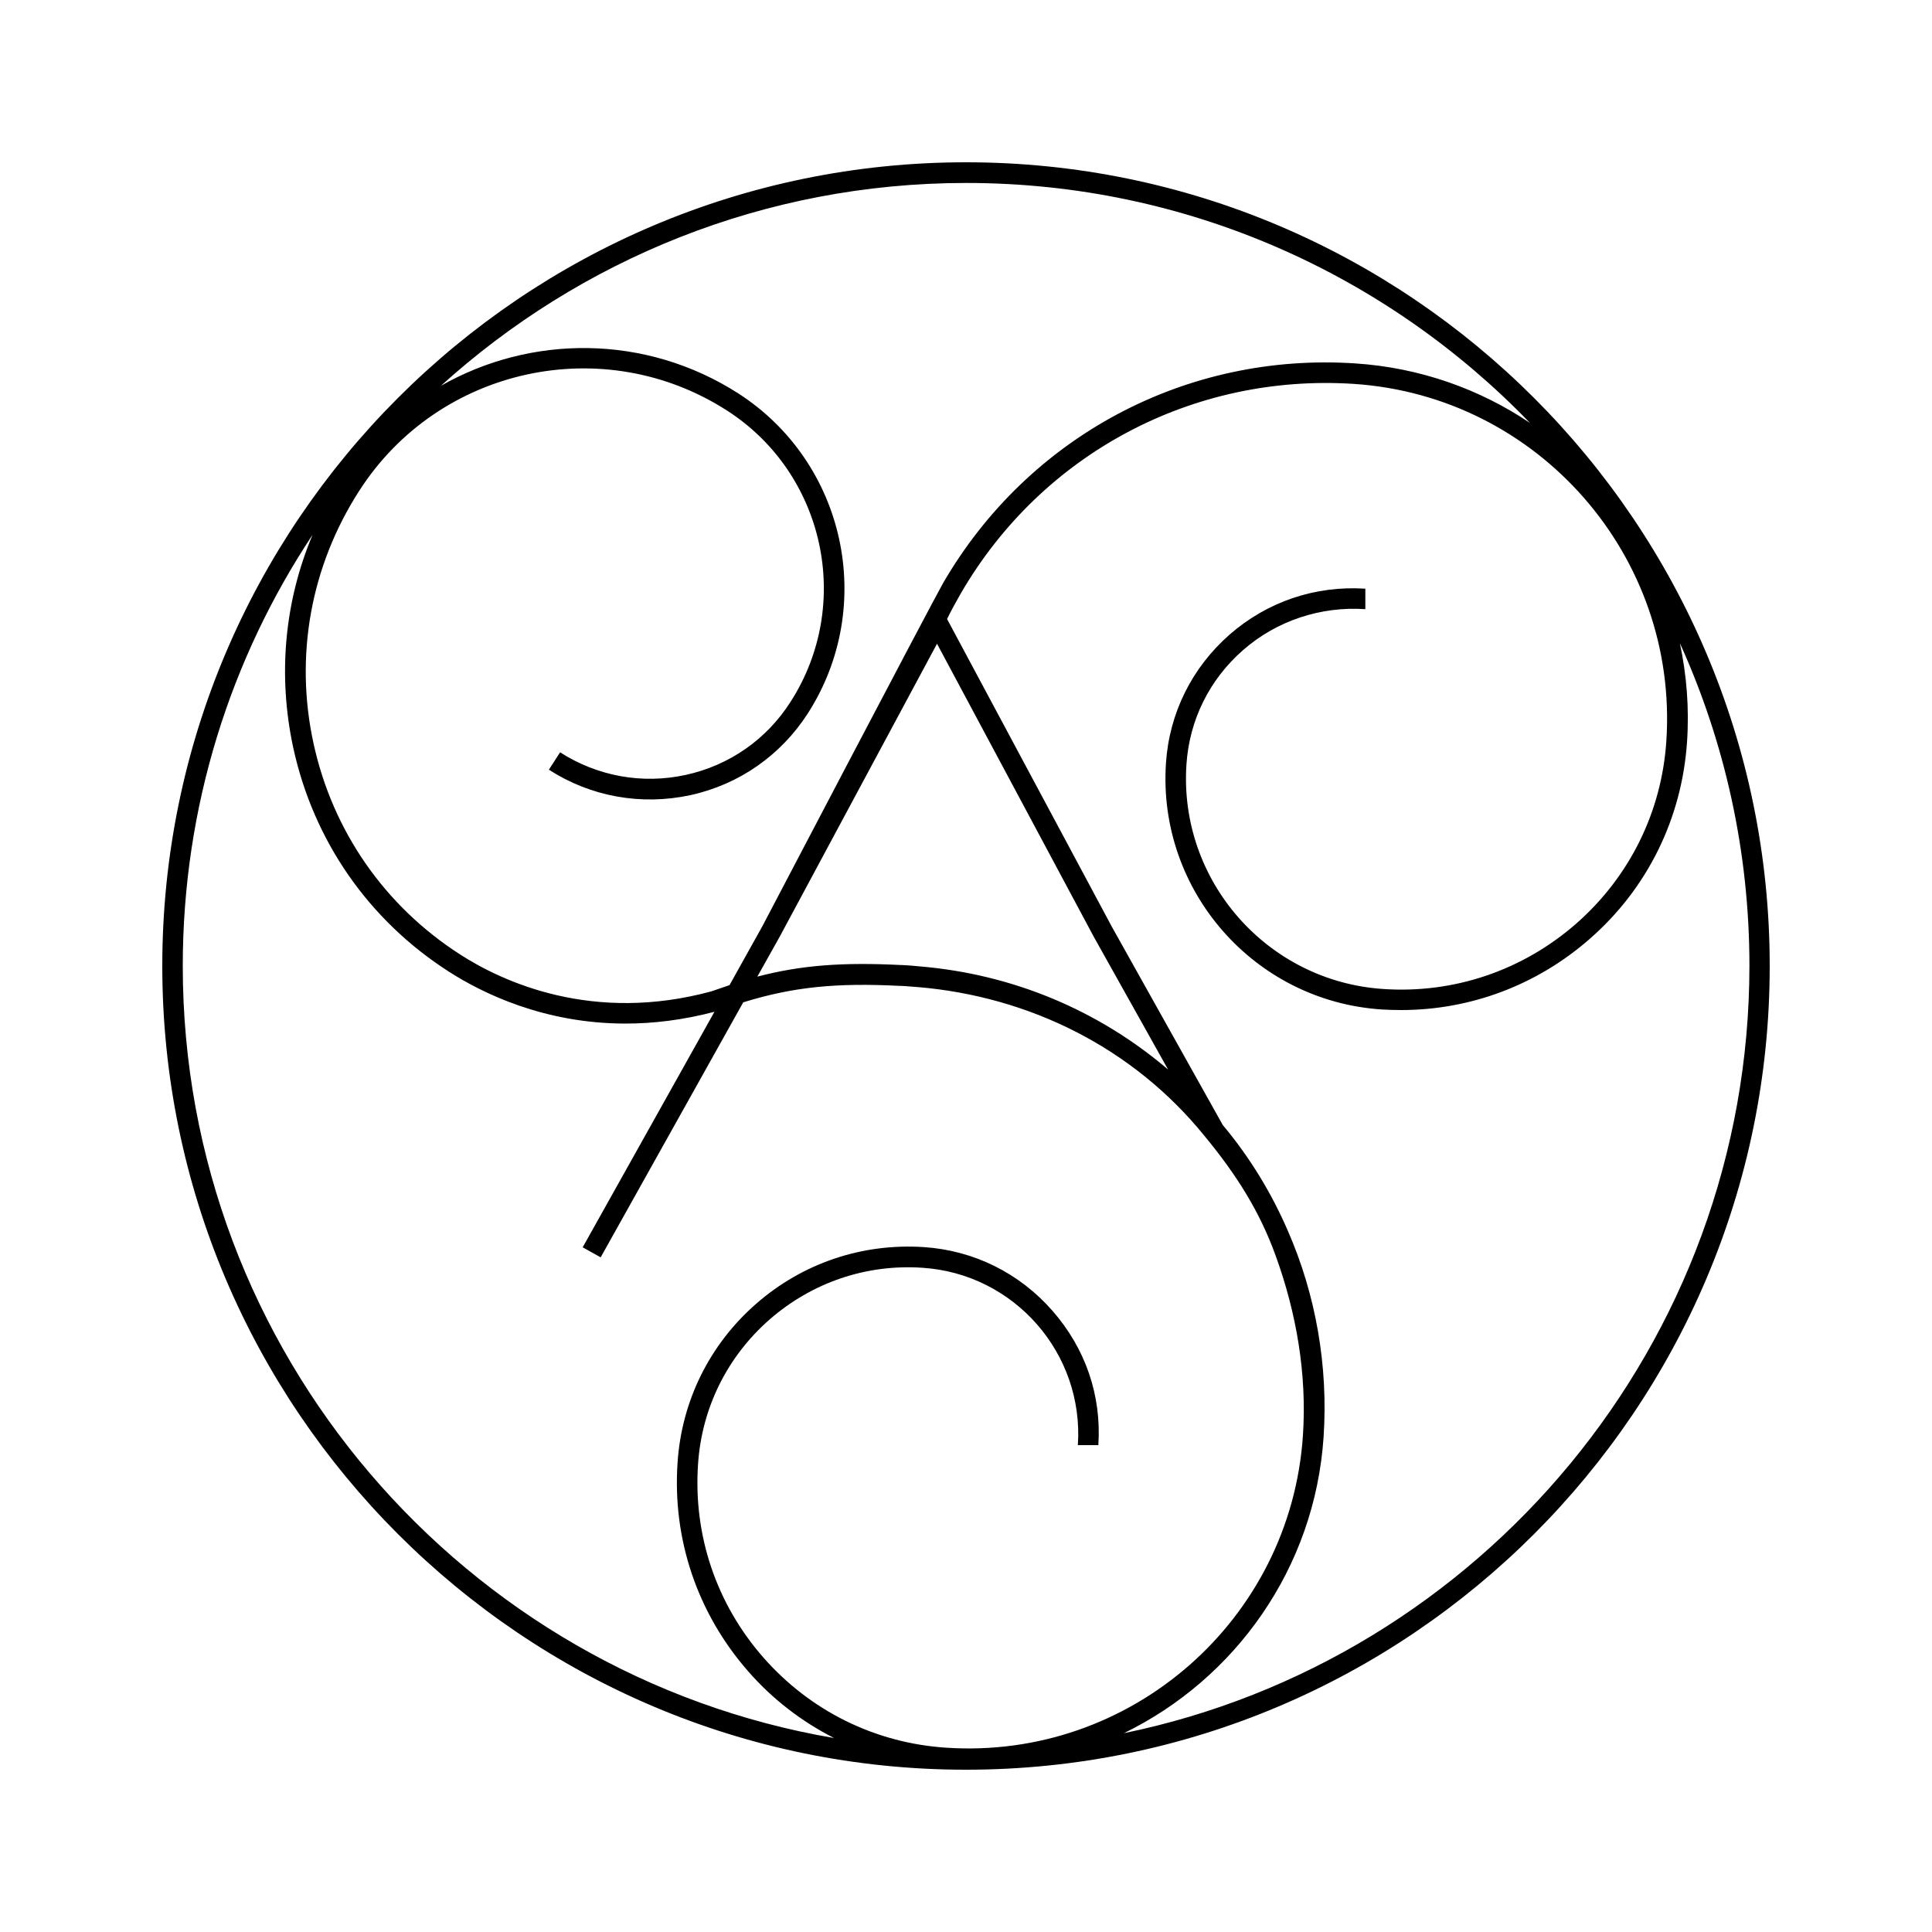
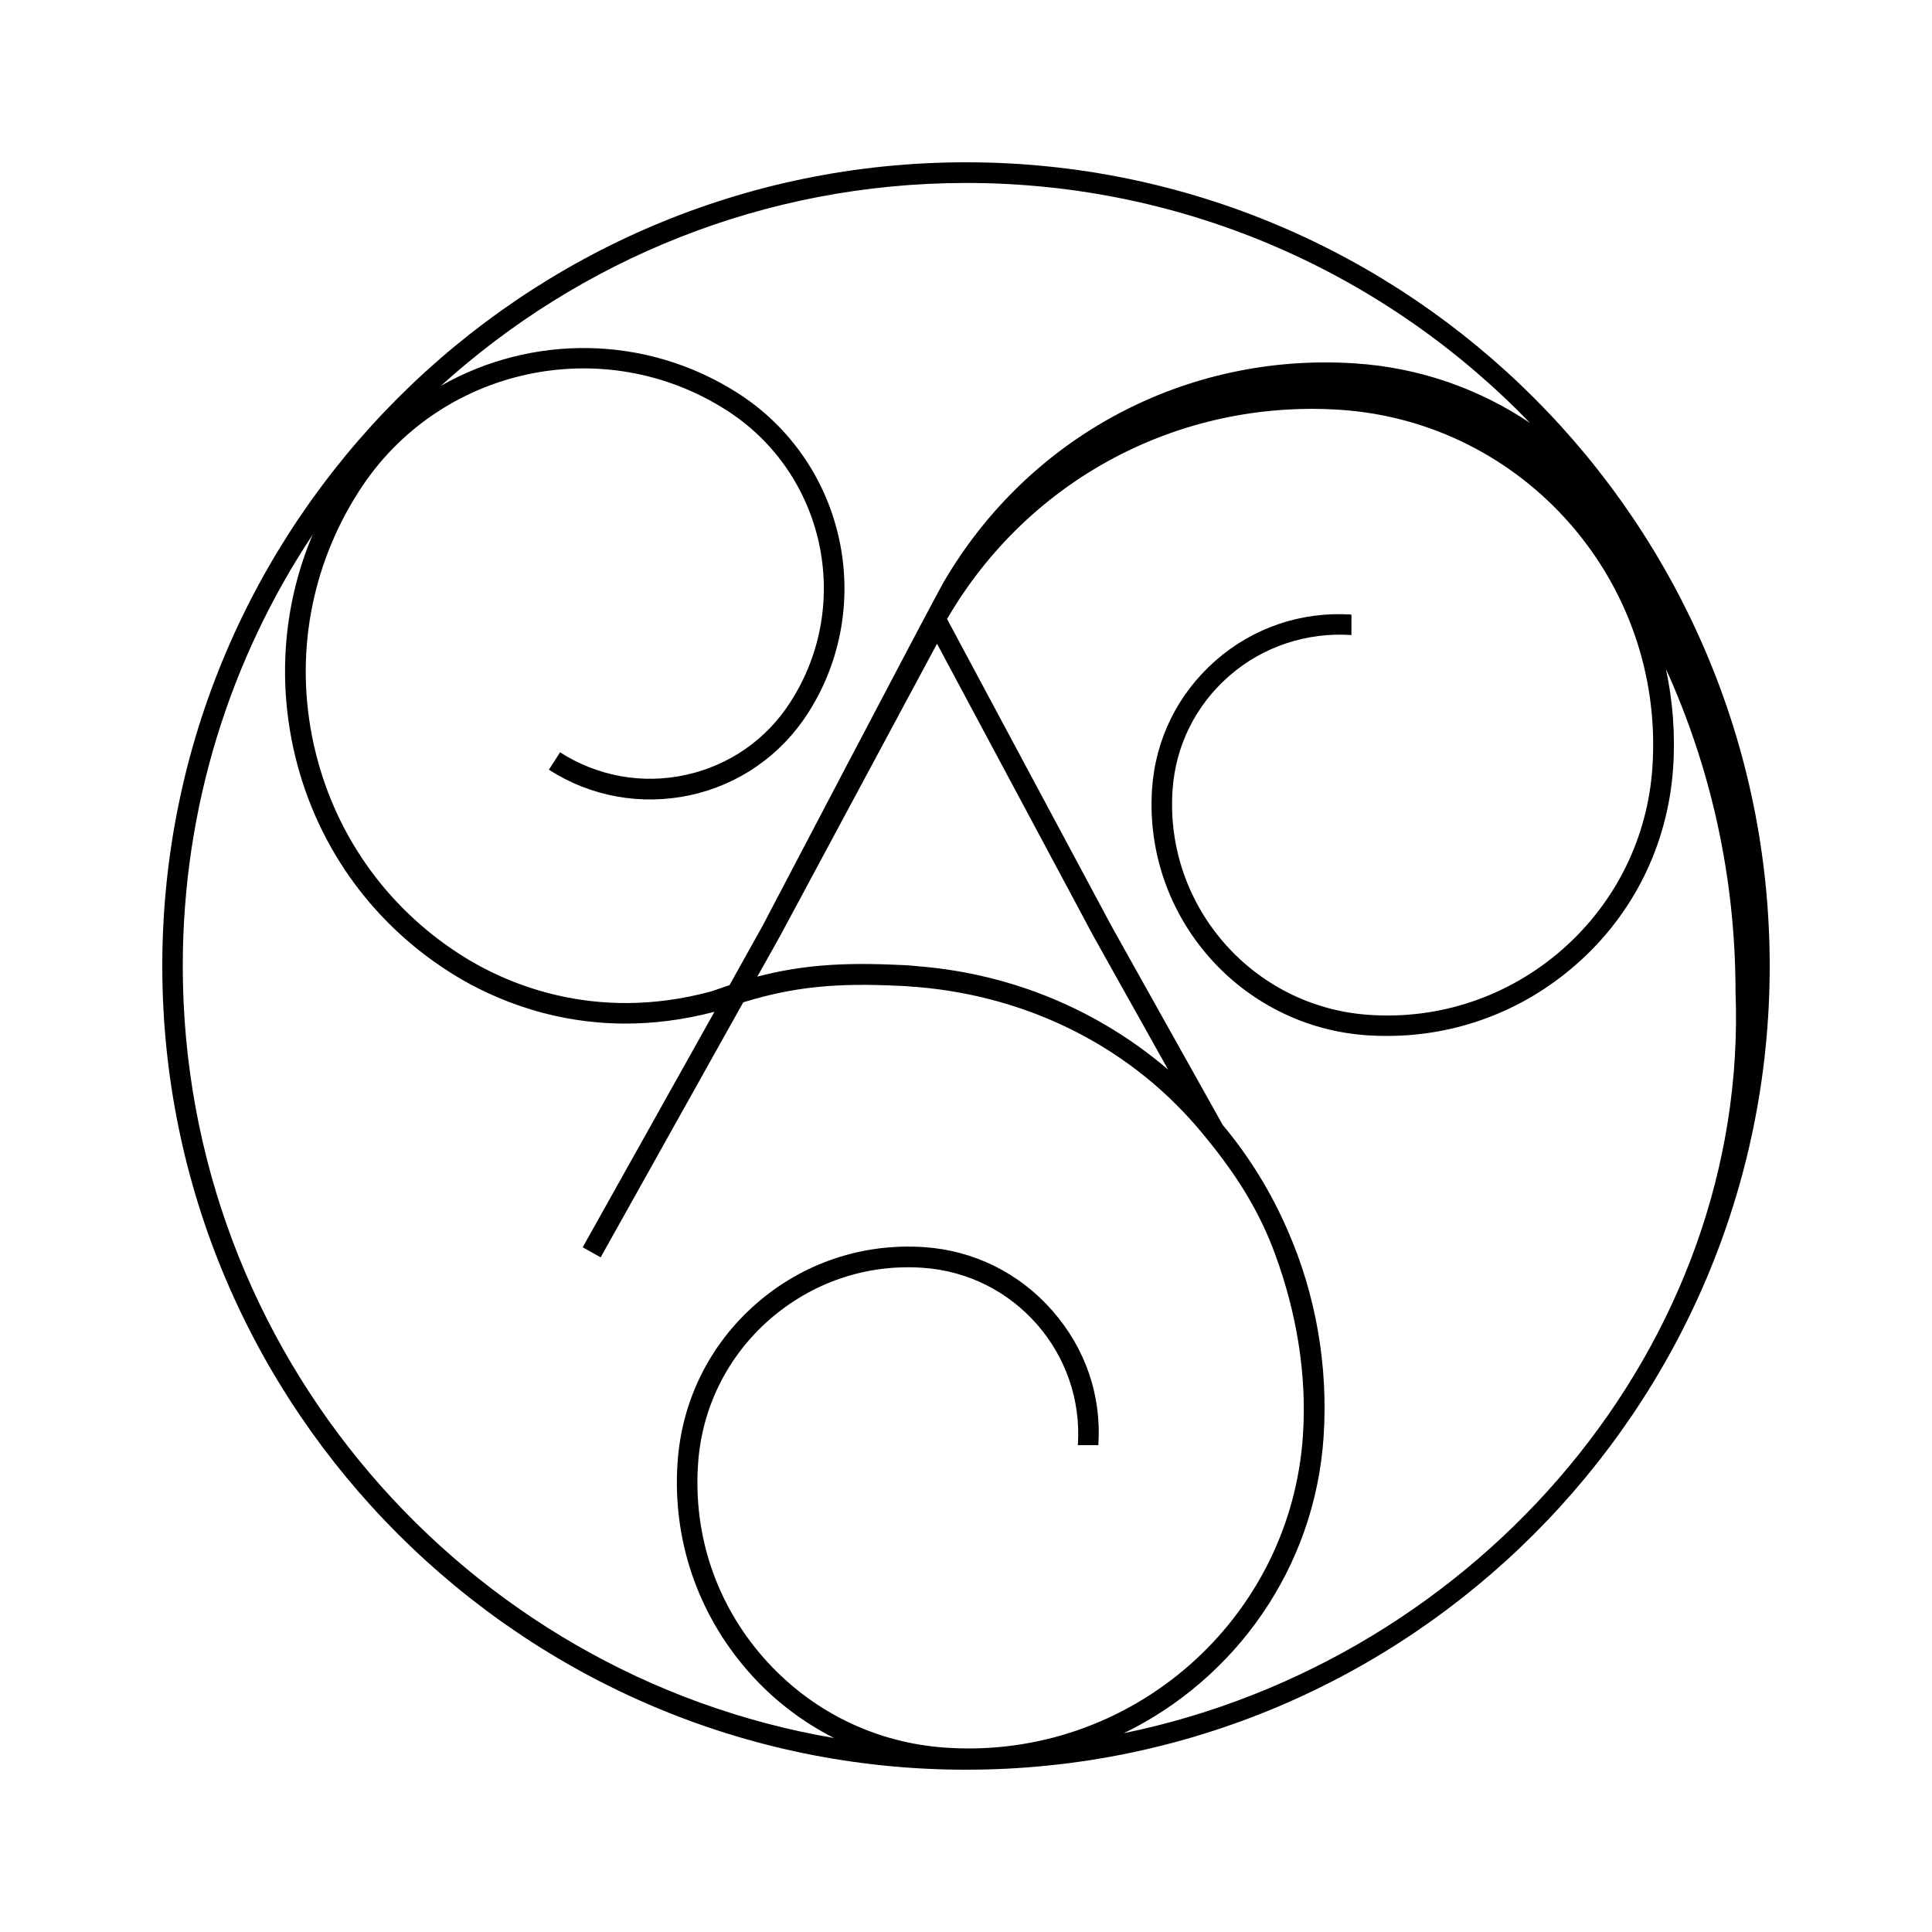
<svg xmlns="http://www.w3.org/2000/svg" xml:space="preserve" style="enable-background:new 0 0 1000 1000;" viewBox="0 0 1000 1000" y="0px" x="0px" id="Layer_1" version="1.1">
  <style type="text/css">
	.st0{fill:#A5998F;}
	.st1{fill:#F0ECE6;}
	.st2{fill:#FBFAF8;}
	.st3{fill:#AC8B55;}
	.st4{fill:#FDF9DF;}
	.st5{fill:#242424;}
	.st6{fill:#484440;}
	.st7{fill:#FFFFFF;}
</style>
-   <path d="M500,84C270.6,84,84,270.6,84,500c0,229.4,186.6,416,416,416c229.4,0,416-186.6,416-416  C916,270.6,729.4,84,500,84z M376.3,212.5c50.6,32.5,65.4,100.3,32.8,150.9c-12.4,19.4-31.7,32.8-54.2,37.7  c-22.5,4.9-45.6,0.7-65-11.7l-5.8,9c21.8,14,47.7,18.6,73.1,13.2c25.3-5.5,46.9-20.6,60.9-42.3c35.7-55.6,19.6-129.9-36-165.7  c-48.1-30.8-107.4-30.4-153.9-3.9c72-65.2,167.4-105,271.9-105c114.5,0,218,47.7,291.8,124.2c-26-17.5-56.9-28.6-90.4-30.8  c-87.4-5.8-169.2,37.7-213.3,113.6c-5.9,10.3-93.7,177.9-93.7,177.9l-16.9,30.3c-3,1-6.1,2.1-9.3,3.2c-61.4,16.7-108-4.8-130.2-19.1  c-39-25.1-65.9-63.8-75.8-109.1c-9.9-45.3-1.5-91.8,23.6-130.8C226.9,190.1,312.4,171.4,376.3,212.5z M566.1,484.8l38.5,68.8  c-36-30.7-80.5-49.4-128.6-53.4l0,0c-1.4-0.1-3-0.3-4.3-0.4c-1.5-0.1-3.1-0.2-4.7-0.3l-0.6,0c-30-1.5-51.5,0-74.4,6l11.7-20.9  L485,333.2L566.1,484.8z M489.7,904.6c-36.7-2.4-70.3-19-94.6-46.7c-24.3-27.7-36.3-63.2-33.8-100c1.9-29.1,15.1-55.7,37-74.9  c22-19.2,50.1-28.8,79.2-26.8c47.5,3.1,83.6,44.3,80.4,91.8h10.6c1.7-25.8-6.7-50.1-23.8-69.6c-17.1-19.5-40.7-31.2-66.5-32.9  c-32-2.1-62.8,8.3-86.9,29.4c-24.1,21.1-38.5,50.3-40.6,82.2C348,796.8,361,835,387.1,864.9c12.7,14.6,27.9,26.2,44.6,34.7  C240.6,867,94.6,700.2,94.6,500c0-82.4,24.7-159.2,67.2-223.2c-14.6,34.6-18.1,72.8-10,110.3c10.5,48.1,39,89.2,80.5,115.8  c17.6,11.3,49.5,26.9,91.5,26.9c14.2,0,29.6-1.8,46-6.1l-68.2,121.9l9.3,5.2l73.8-132c25.9-8,48.2-10.2,81.2-8.5l0.6,0  c1.4,0.1,2.9,0.1,4.4,0.3c1.3,0.1,2.7,0.2,4,0.3h0.1c58.1,4.9,111.6,31.6,148.4,77C640,608,652,627,660.3,650  c10.7,29.5,16.2,61.1,14.1,92.9C668.1,838.4,585.3,911,489.7,904.6z M581.7,897.1c57.5-28,98.9-85.3,103.4-153.5  c2.4-36.6-4-73.4-18.5-106.5c-8.5-19.7-19.8-38.2-33.7-54.8l-57.4-102.6l-85.3-159.3c2.2-4.5,4.6-8.9,7.2-13.4  c42-72.3,120.1-113.7,203.3-108.3c95.5,6.3,168.1,89.2,161.8,184.8c-2.4,36.7-19,70.3-46.7,94.6c-27.7,24.2-63.2,36.3-99.9,33.8  c-60.1-4-105.8-56.1-101.8-116.2c1.5-23,11.9-44,29.3-59.2c17.3-15.2,40.3-22.8,63.3-21.2v-10.6c-25.8-1.7-50.8,6.7-70.3,23.8  c-19.5,17.1-31.2,40.7-32.9,66.5c-4.4,66,45.7,123.2,111.7,127.5c3.4,0.2,6.7,0.3,10,0.3c35.9,0,70.3-12.9,97.6-36.8  c29.9-26.1,47.7-62.3,50.4-101.9c1.2-17.6-0.2-34.7-3.7-51.2c23.1,50.9,36,107.5,36,167C905.4,695.5,766.2,859.2,581.7,897.1z" id="mark" />
+   <path d="M500,84C270.6,84,84,270.6,84,500c0,229.4,186.6,416,416,416c229.4,0,416-186.6,416-416  C916,270.6,729.4,84,500,84z M376.3,212.5c50.6,32.5,65.4,100.3,32.8,150.9c-12.4,19.4-31.7,32.8-54.2,37.7  c-22.5,4.9-45.6,0.7-65-11.7l-5.8,9c21.8,14,47.7,18.6,73.1,13.2c25.3-5.5,46.9-20.6,60.9-42.3c35.7-55.6,19.6-129.9-36-165.7  c-48.1-30.8-107.4-30.4-153.9-3.9c72-65.2,167.4-105,271.9-105c114.5,0,218,47.7,291.8,124.2c-26-17.5-56.9-28.6-90.4-30.8  c-87.4-5.8-169.2,37.7-213.3,113.6c-5.9,10.3-93.7,177.9-93.7,177.9l-16.9,30.3c-3,1-6.1,2.1-9.3,3.2c-61.4,16.7-108-4.8-130.2-19.1  c-39-25.1-65.9-63.8-75.8-109.1c-9.9-45.3-1.5-91.8,23.6-130.8C226.9,190.1,312.4,171.4,376.3,212.5z M566.1,484.8l38.5,68.8  c-36-30.7-80.5-49.4-128.6-53.4l0,0c-1.4-0.1-3-0.3-4.3-0.4c-1.5-0.1-3.1-0.2-4.7-0.3l-0.6,0c-30-1.5-51.5,0-74.4,6l11.7-20.9  L485,333.2L566.1,484.8z M489.7,904.6c-36.7-2.4-70.3-19-94.6-46.7c-24.3-27.7-36.3-63.2-33.8-100c1.9-29.1,15.1-55.7,37-74.9  c22-19.2,50.1-28.8,79.2-26.8c47.5,3.1,83.6,44.3,80.4,91.8h10.6c1.7-25.8-6.7-50.1-23.8-69.6c-17.1-19.5-40.7-31.2-66.5-32.9  c-32-2.1-62.8,8.3-86.9,29.4c-24.1,21.1-38.5,50.3-40.6,82.2C348,796.8,361,835,387.1,864.9c12.7,14.6,27.9,26.2,44.6,34.7  C240.6,867,94.6,700.2,94.6,500c0-82.4,24.7-159.2,67.2-223.2c-14.6,34.6-18.1,72.8-10,110.3c10.5,48.1,39,89.2,80.5,115.8  c17.6,11.3,49.5,26.9,91.5,26.9c14.2,0,29.6-1.8,46-6.1l-68.2,121.9l9.3,5.2l73.8-132c25.9-8,48.2-10.2,81.2-8.5l0.6,0  c1.4,0.1,2.9,0.1,4.4,0.3c1.3,0.1,2.7,0.2,4,0.3h0.1c58.1,4.9,111.6,31.6,148.4,77C640,608,652,627,660.3,650  c10.7,29.5,16.2,61.1,14.1,92.9C668.1,838.4,585.3,911,489.7,904.6z M581.7,897.1c57.5-28,98.9-85.3,103.4-153.5  c2.4-36.6-4-73.4-18.5-106.5c-8.5-19.7-19.8-38.2-33.7-54.8l-57.4-102.6l-85.3-159.3c42-72.3,120.1-113.7,203.3-108.3c95.5,6.3,168.1,89.2,161.8,184.8c-2.4,36.7-19,70.3-46.7,94.6c-27.7,24.2-63.2,36.3-99.9,33.8  c-60.1-4-105.8-56.1-101.8-116.2c1.5-23,11.9-44,29.3-59.2c17.3-15.2,40.3-22.8,63.3-21.2v-10.6c-25.8-1.7-50.8,6.7-70.3,23.8  c-19.5,17.1-31.2,40.7-32.9,66.5c-4.4,66,45.7,123.2,111.7,127.5c3.4,0.2,6.7,0.3,10,0.3c35.9,0,70.3-12.9,97.6-36.8  c29.9-26.1,47.7-62.3,50.4-101.9c1.2-17.6-0.2-34.7-3.7-51.2c23.1,50.9,36,107.5,36,167C905.4,695.5,766.2,859.2,581.7,897.1z" id="mark" />
</svg>